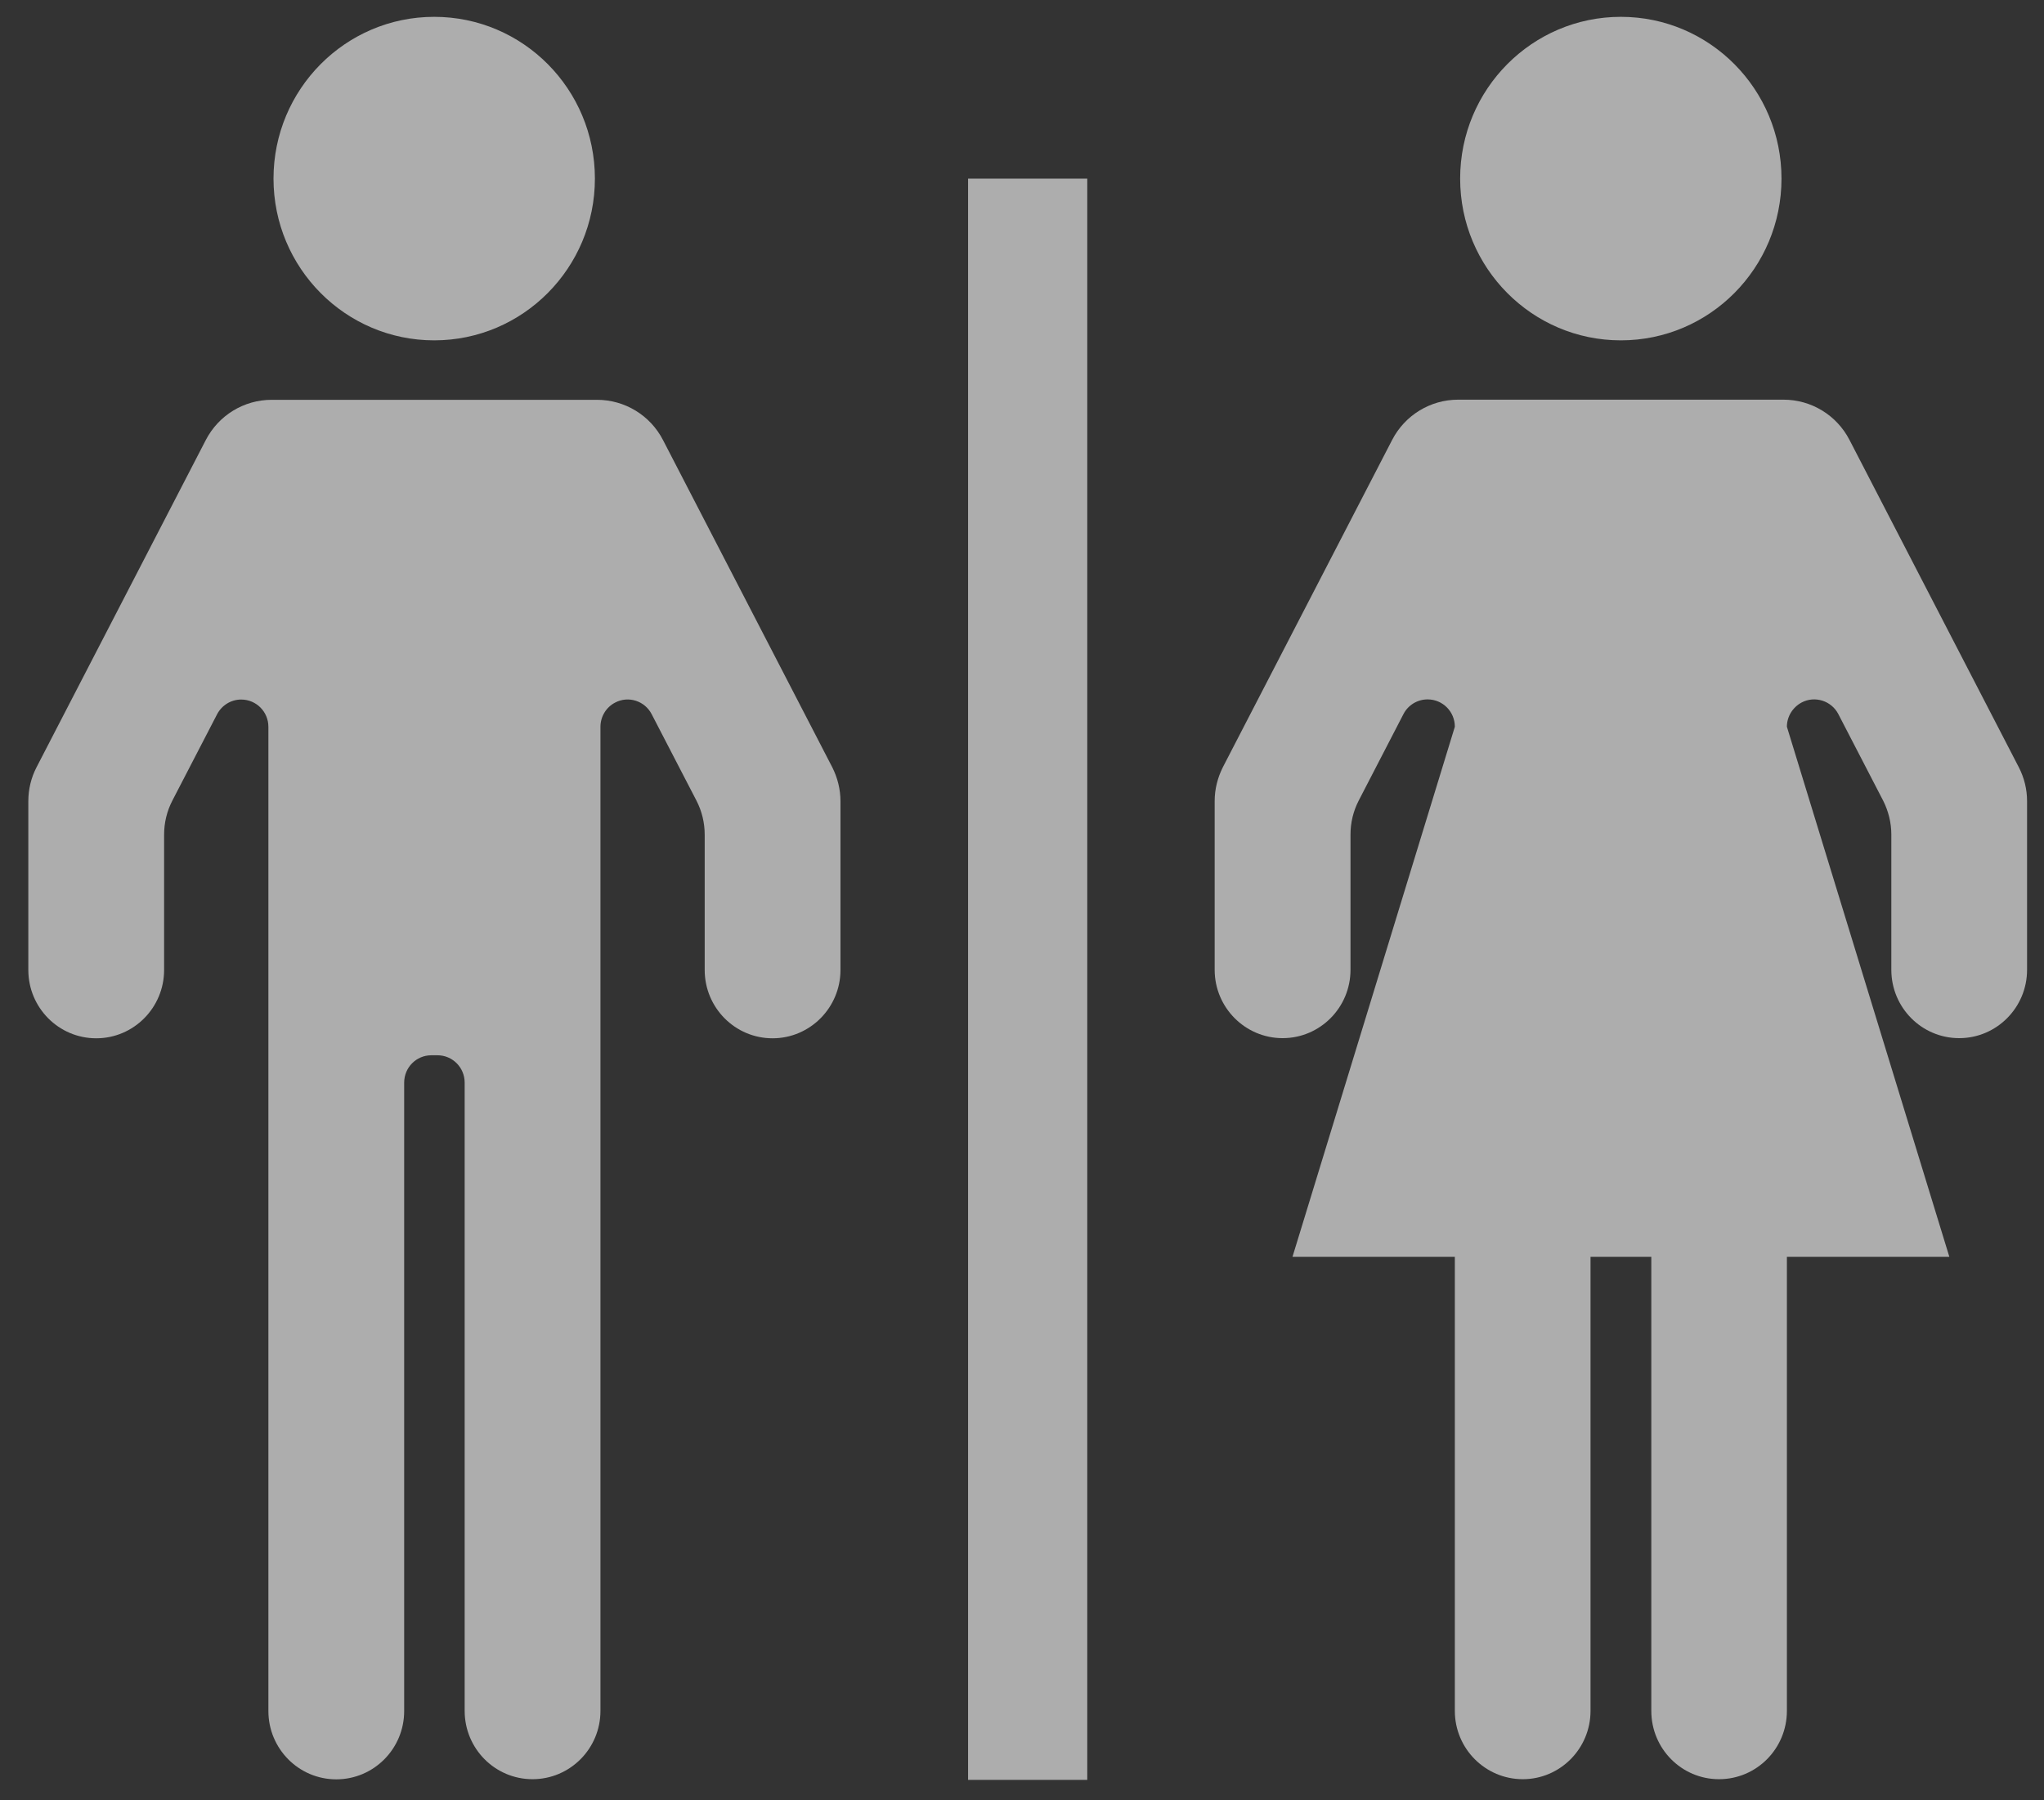
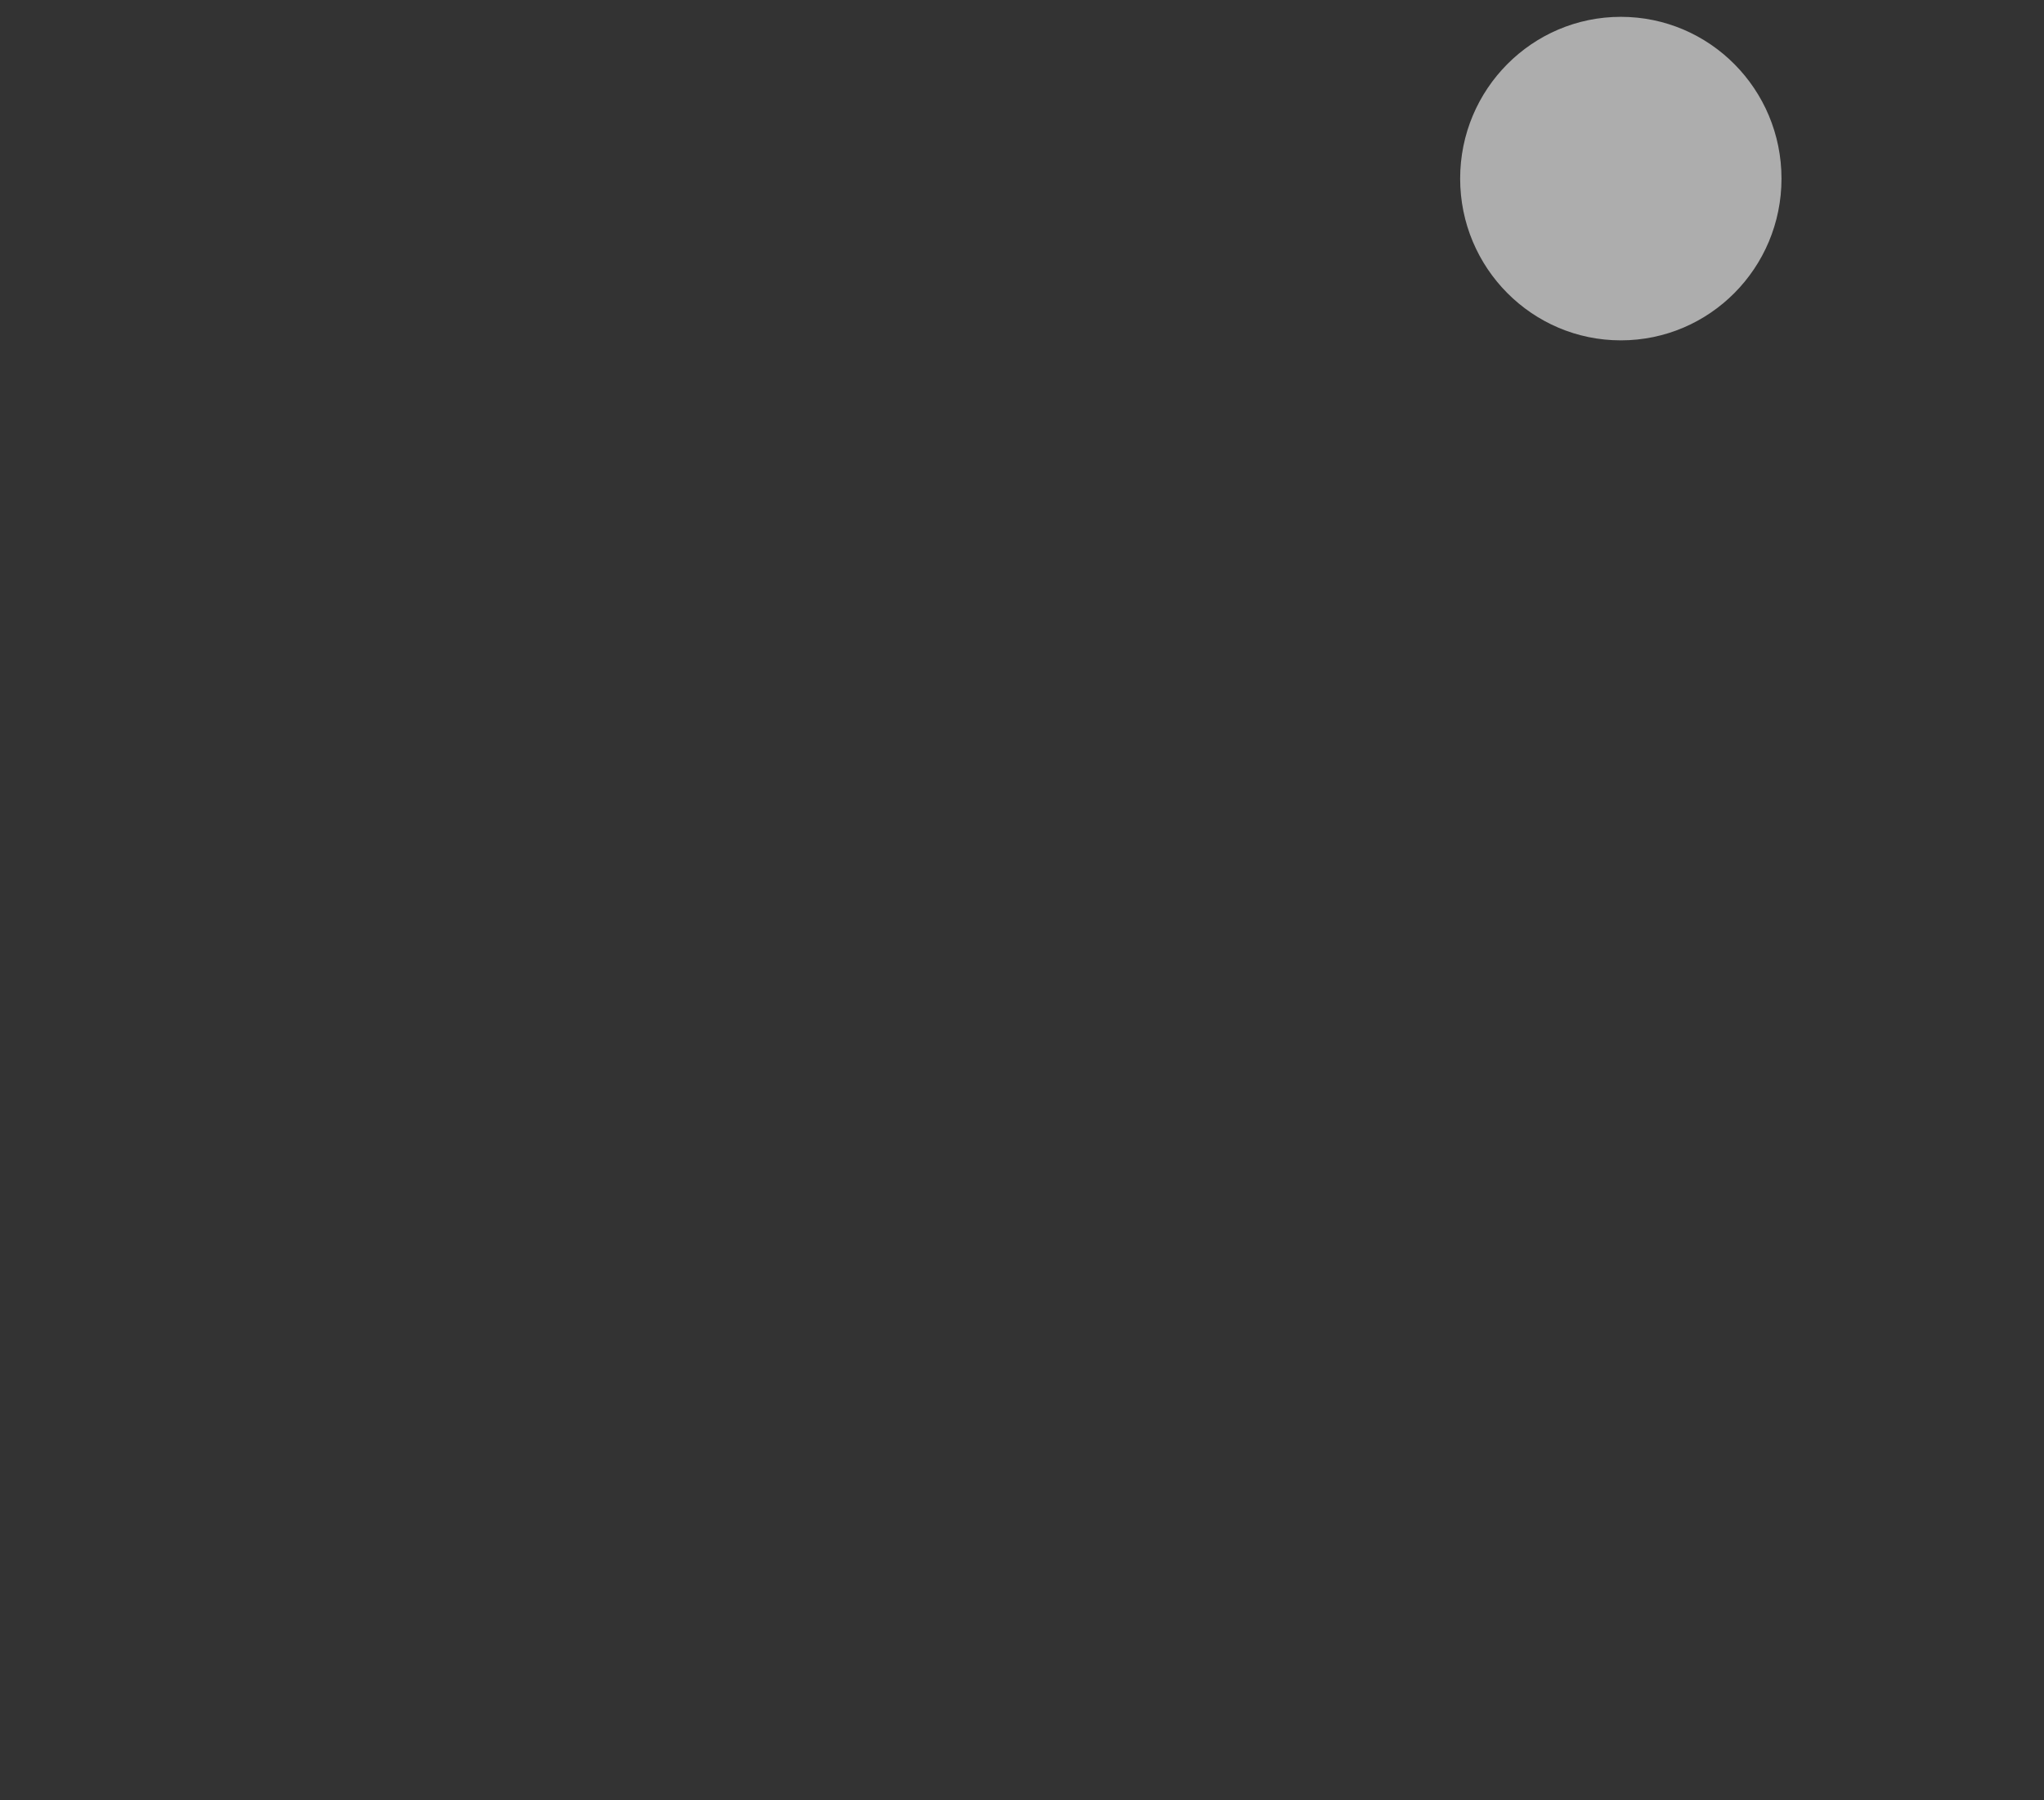
<svg xmlns="http://www.w3.org/2000/svg" width="42px" height="37px" viewBox="0 0 42 37" version="1.1">
  <rect x="0" y="0" width="42" height="37" fill="#333333" stroke="none" />
  <title>si-serviz</title>
  <desc>Created with Sketch.</desc>
  <defs />
  <g id="home" stroke="none" stroke-width="1" fill="none" fill-rule="evenodd" opacity="0.6">
    <g id="1-home1" transform="translate(-1331, -528)" fill="#FFFFFF">
      <g id="Group" transform="translate(797, 527)">
        <g id="si-serviz" transform="translate(534, 1)">
-           <path d="M12.224,3.671 C12.224,1.835 10.748,0.346 8.922,0.346 C7.099,0.346 5.62,1.835 5.62,3.671 C5.62,5.506 7.099,6.995 8.922,6.995 C10.745,6.995 12.224,5.506 12.224,3.671 L12.224,3.671 Z" id="Fill-1" />
-           <path d="M8.925,8.217 L5.583,8.217 C5.011,8.217 4.491,8.536 4.228,9.045 L0.75,15.77 C0.639,15.985 0.582,16.223 0.582,16.466 L0.582,19.935 C0.582,20.709 1.205,21.339 1.978,21.339 C2.747,21.339 3.372,20.709 3.372,19.935 L3.372,17.153 C3.372,16.91 3.429,16.673 3.54,16.457 L4.461,14.679 C4.558,14.494 4.748,14.377 4.956,14.377 C5.266,14.377 5.515,14.628 5.515,14.938 L5.515,35.165 C5.515,35.939 6.138,36.569 6.91,36.569 C7.679,36.569 8.305,35.942 8.305,35.165 L8.305,22.25 C8.305,21.939 8.554,21.688 8.862,21.688 L8.99,21.688 C9.298,21.688 9.548,21.939 9.548,22.25 L9.548,35.162 C9.548,35.937 10.171,36.566 10.942,36.566 C11.712,36.566 12.338,35.939 12.338,35.162 L12.338,14.938 C12.338,14.729 12.454,14.535 12.639,14.44 C12.912,14.295 13.25,14.404 13.391,14.679 L14.312,16.457 C14.423,16.673 14.48,16.91 14.48,17.153 L14.48,19.935 C14.48,20.709 15.103,21.339 15.875,21.339 C16.644,21.339 17.27,20.709 17.27,19.935 L17.27,16.466 C17.27,16.223 17.21,15.985 17.102,15.77 L13.624,9.045 C13.362,8.536 12.839,8.217 12.267,8.217 L8.925,8.217 Z" id="Fill-2" />
-           <path d="M32.682,25.83 L32.682,35.162 C32.682,35.937 32.058,36.566 31.29,36.566 C30.521,36.566 29.894,35.939 29.894,35.162 L29.894,25.83 L26.558,25.83 L29.894,14.936 C29.894,14.625 29.645,14.374 29.334,14.374 C29.125,14.374 28.933,14.491 28.838,14.676 L27.918,16.455 C27.807,16.67 27.75,16.908 27.75,17.15 L27.75,19.932 C27.75,20.706 27.126,21.336 26.355,21.336 C25.585,21.336 24.959,20.706 24.959,19.932 L24.959,16.463 C24.959,16.22 25.019,15.983 25.127,15.768 L28.605,9.043 C28.868,8.533 29.391,8.214 29.962,8.214 L36.647,8.214 C37.219,8.214 37.742,8.533 38.004,9.043 L41.482,15.768 C41.593,15.983 41.652,16.22 41.652,16.463 L41.652,19.932 C41.652,20.706 41.027,21.336 40.258,21.336 C39.485,21.336 38.863,20.706 38.863,19.932 L38.863,17.15 C38.863,16.908 38.803,16.67 38.695,16.455 L37.774,14.676 C37.631,14.401 37.292,14.295 37.021,14.437 C36.837,14.535 36.717,14.726 36.717,14.936 L40.055,25.83 L36.717,25.83 L36.717,35.162 C36.717,35.937 36.095,36.566 35.322,36.566 C34.553,36.566 33.931,35.939 33.931,35.162 L33.931,25.83 L32.682,25.83 Z" id="Fill-3" />
          <path d="M36.606,3.671 C36.606,1.835 35.13,0.346 33.305,0.346 C31.482,0.346 30.003,1.835 30.003,3.671 C30.003,5.506 31.482,6.995 33.305,6.995 C35.13,6.995 36.606,5.506 36.606,3.671 L36.606,3.671 Z" id="Fill-4" />
-           <polygon id="Fill-5" points="19.892 36.58 22.341 36.58 22.341 3.671 19.892 3.671" />
        </g>
      </g>
    </g>
  </g>
</svg>